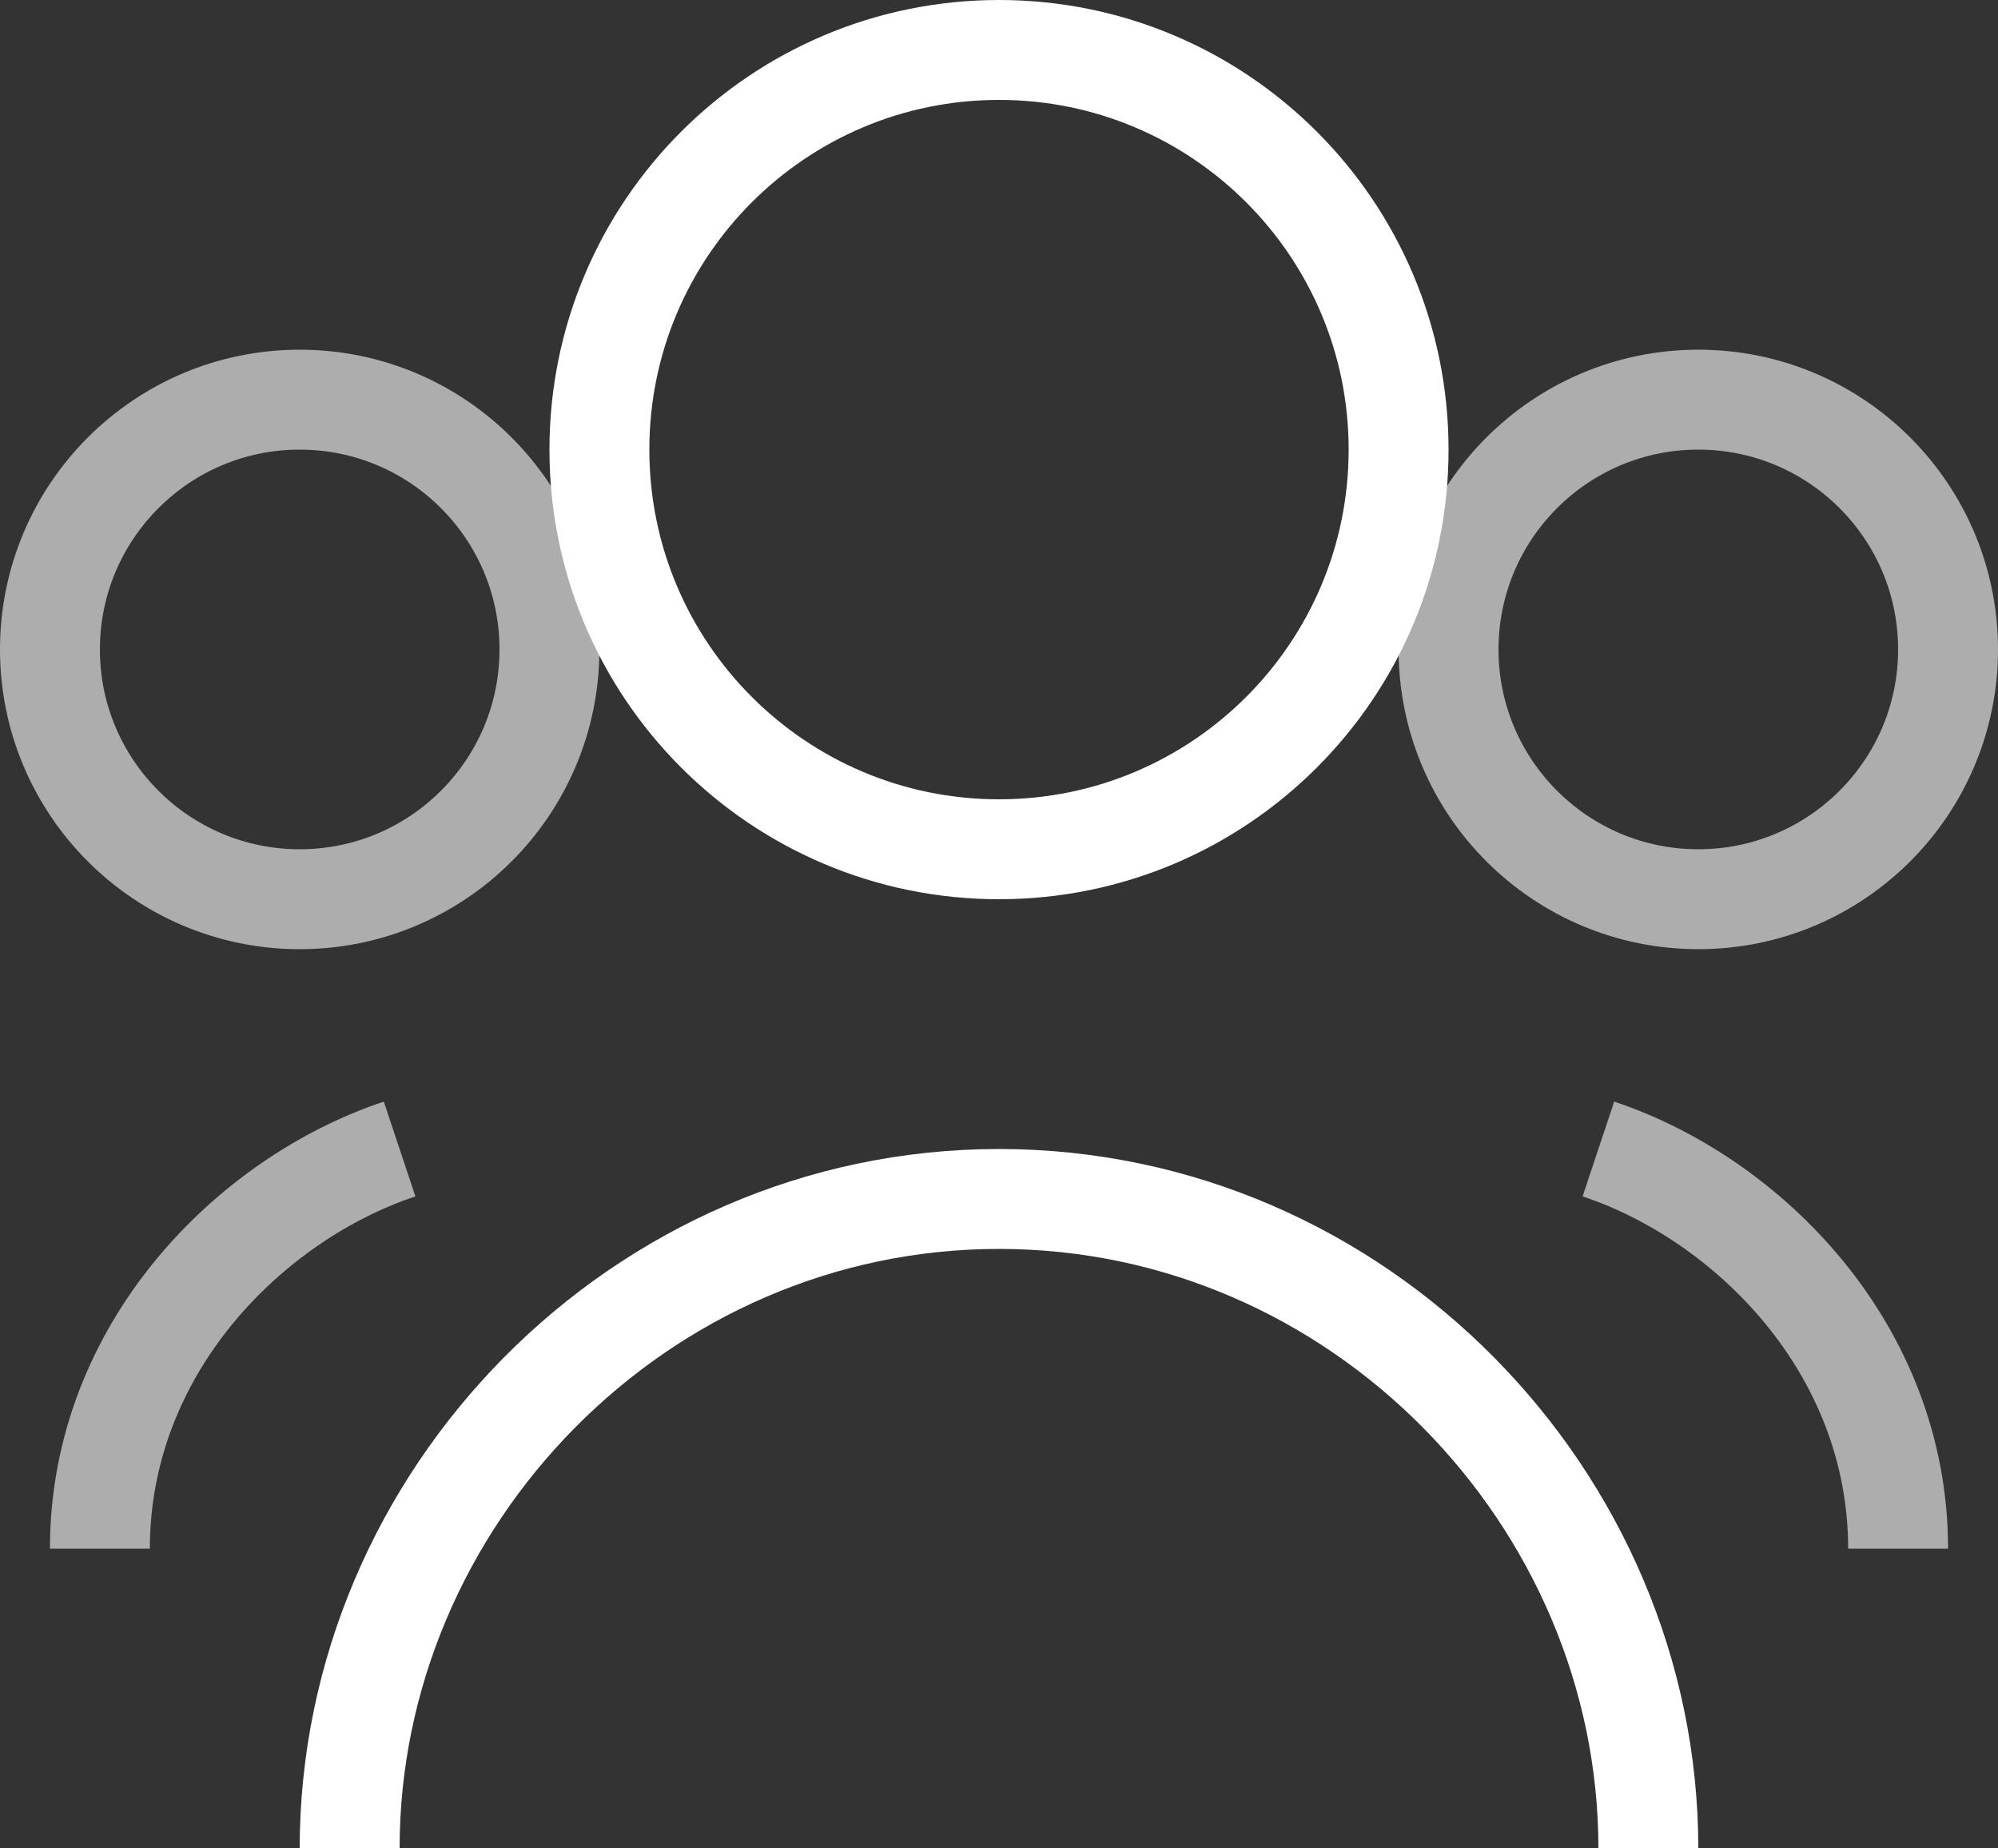
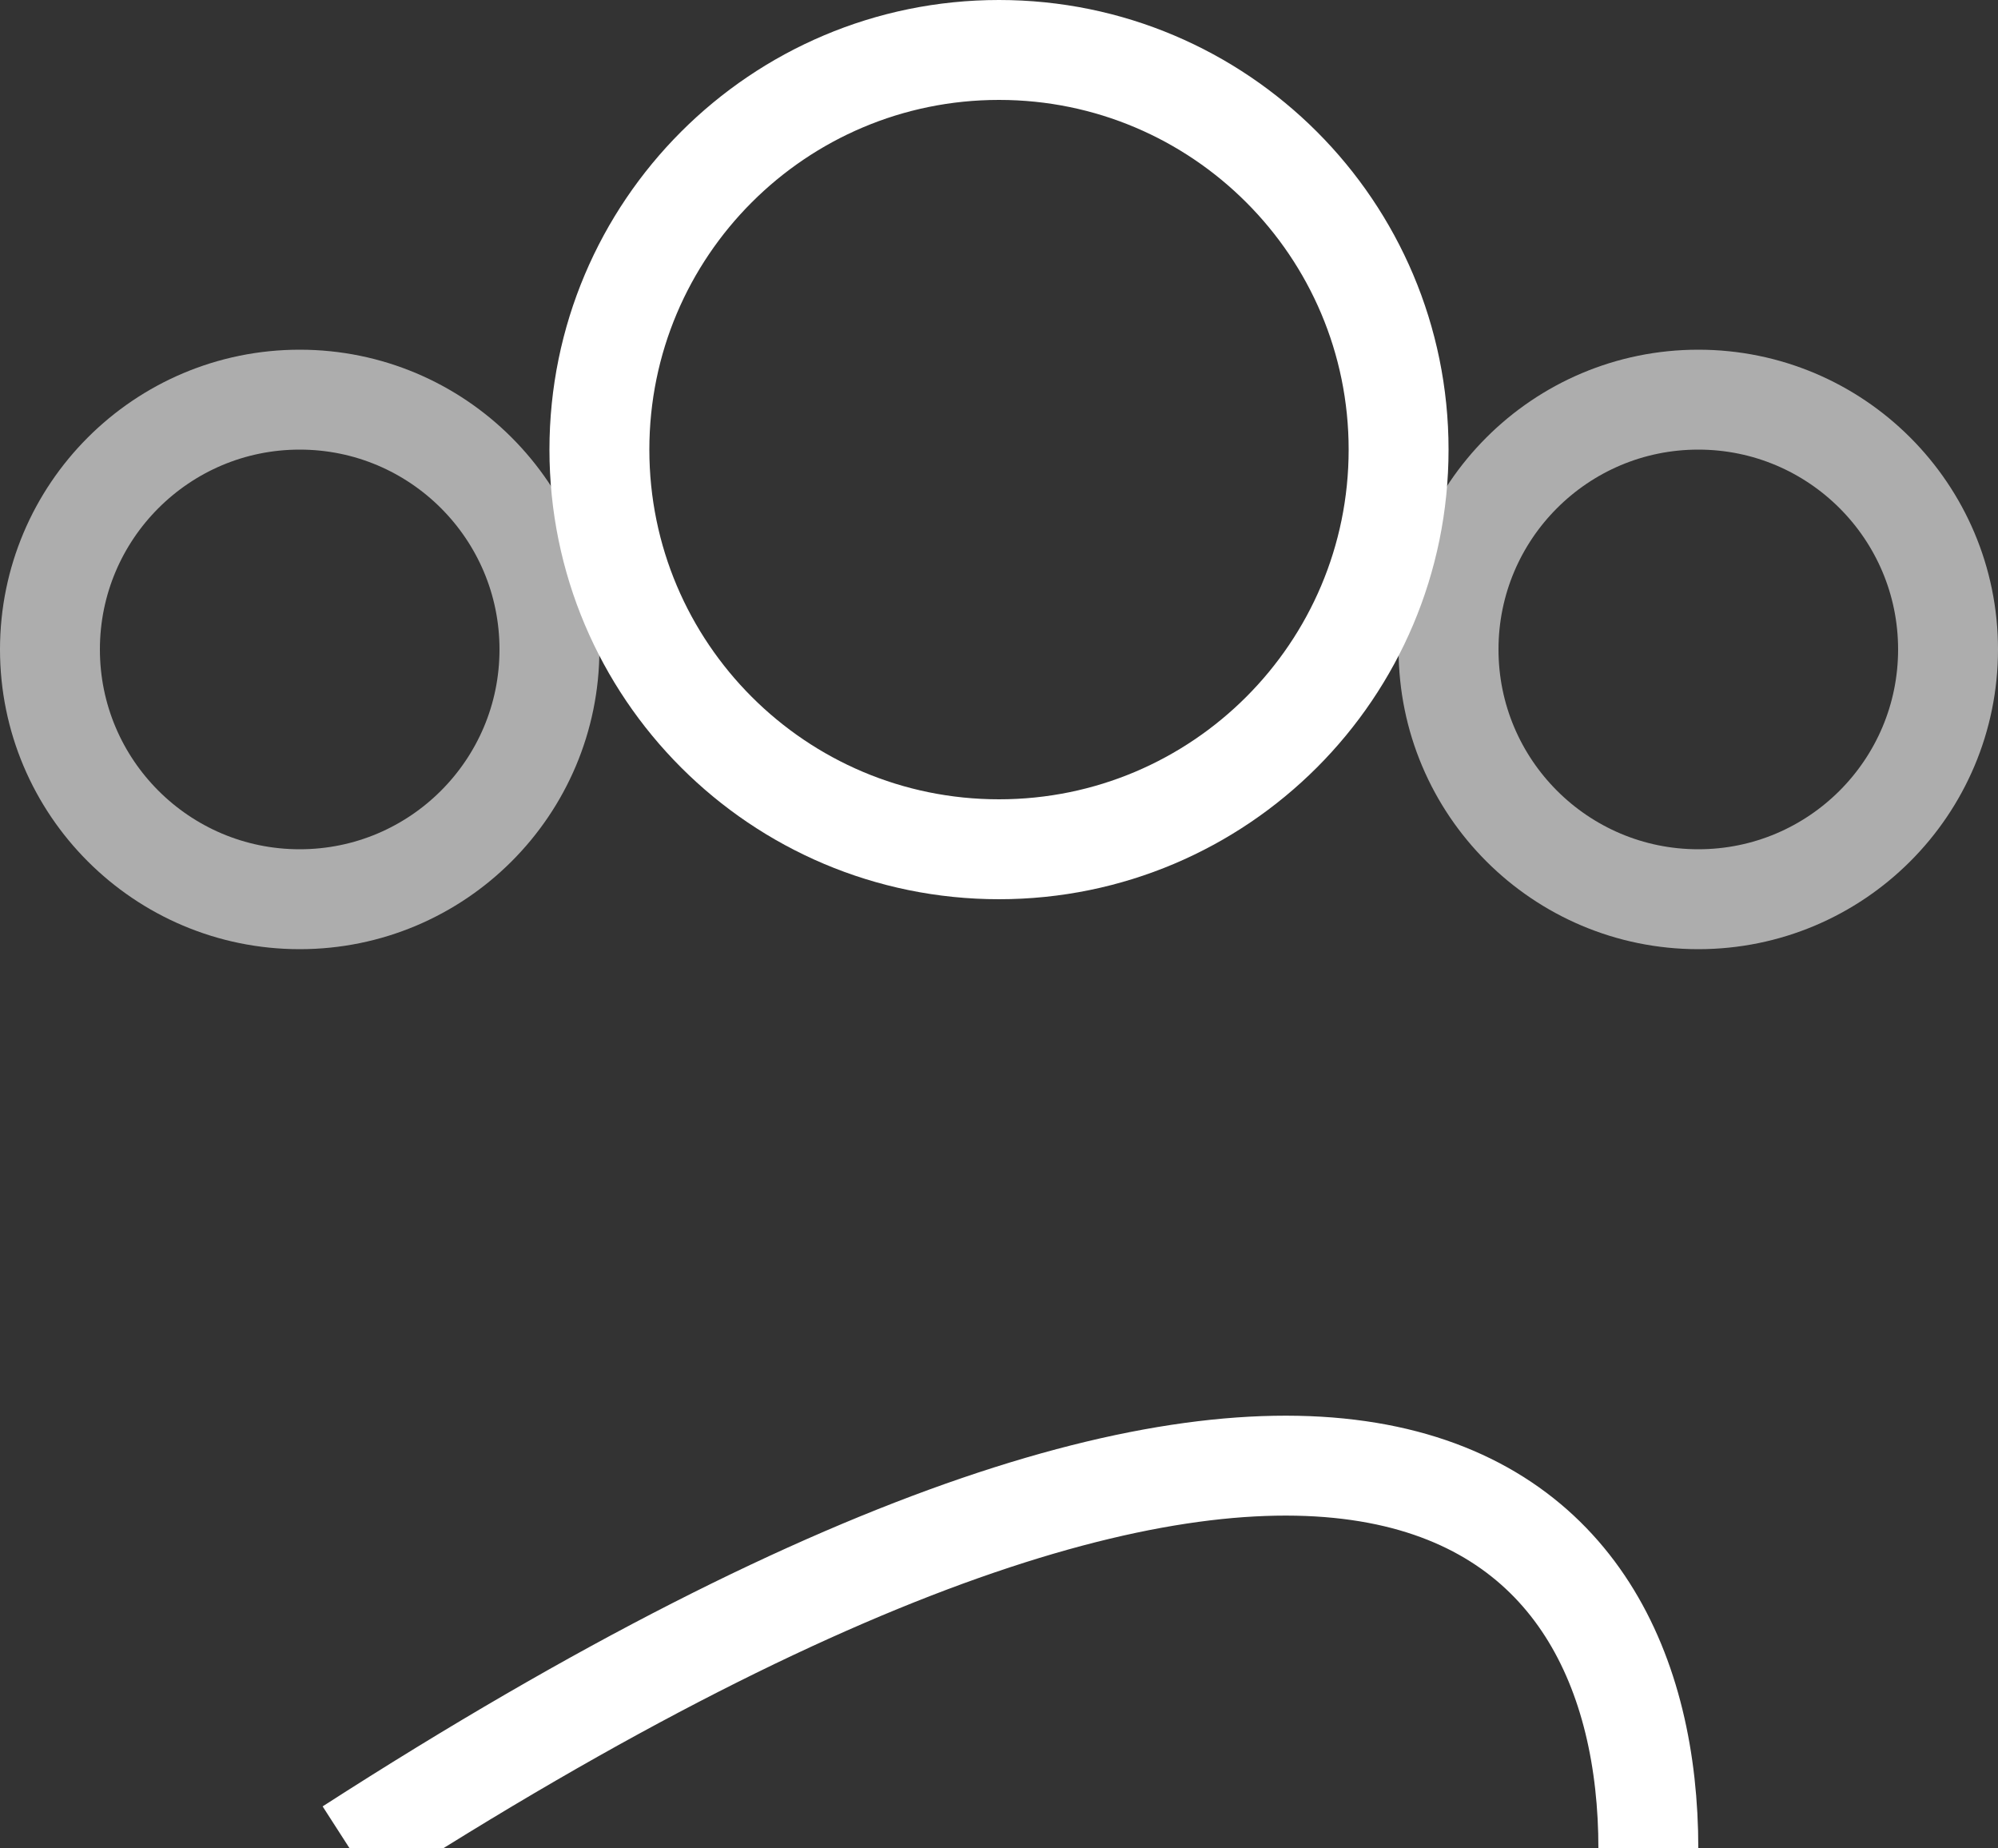
<svg xmlns="http://www.w3.org/2000/svg" width="40" height="37" viewBox="0 0 40 37" fill="none">
  <rect x="0" y="0" width="40" height="37" fill="#333333" stroke="none" />
  <path d="M20 17C24.418 17 28 13.418 28 9C28 4.582 24.418 1 20 1C15.582 1 12 4.582 12 9C12 13.418 15.582 17 20 17Z" stroke="white" stroke-width="2" />
-   <path d="M7 37C7 30 12.8 24 20 24C27.2 24 33 30 33 37" stroke="white" stroke-width="2" />
+   <path d="M7 37C27.2 24 33 30 33 37" stroke="white" stroke-width="2" />
  <path opacity="0.6" d="M34 18C36.761 18 39 15.761 39 13C39 10.239 36.761 8 34 8C31.239 8 29 10.239 29 13C29 15.761 31.239 18 34 18Z" stroke="white" stroke-width="2" />
-   <path opacity="0.6" d="M38 31C38 27 35 24 32 23" stroke="white" stroke-width="2" />
  <path opacity="0.6" d="M6 18C8.761 18 11 15.761 11 13C11 10.239 8.761 8 6 8C3.239 8 1 10.239 1 13C1 15.761 3.239 18 6 18Z" stroke="white" stroke-width="2" />
-   <path opacity="0.6" d="M2 31C2 27 5 24 8 23" stroke="white" stroke-width="2" />
</svg>